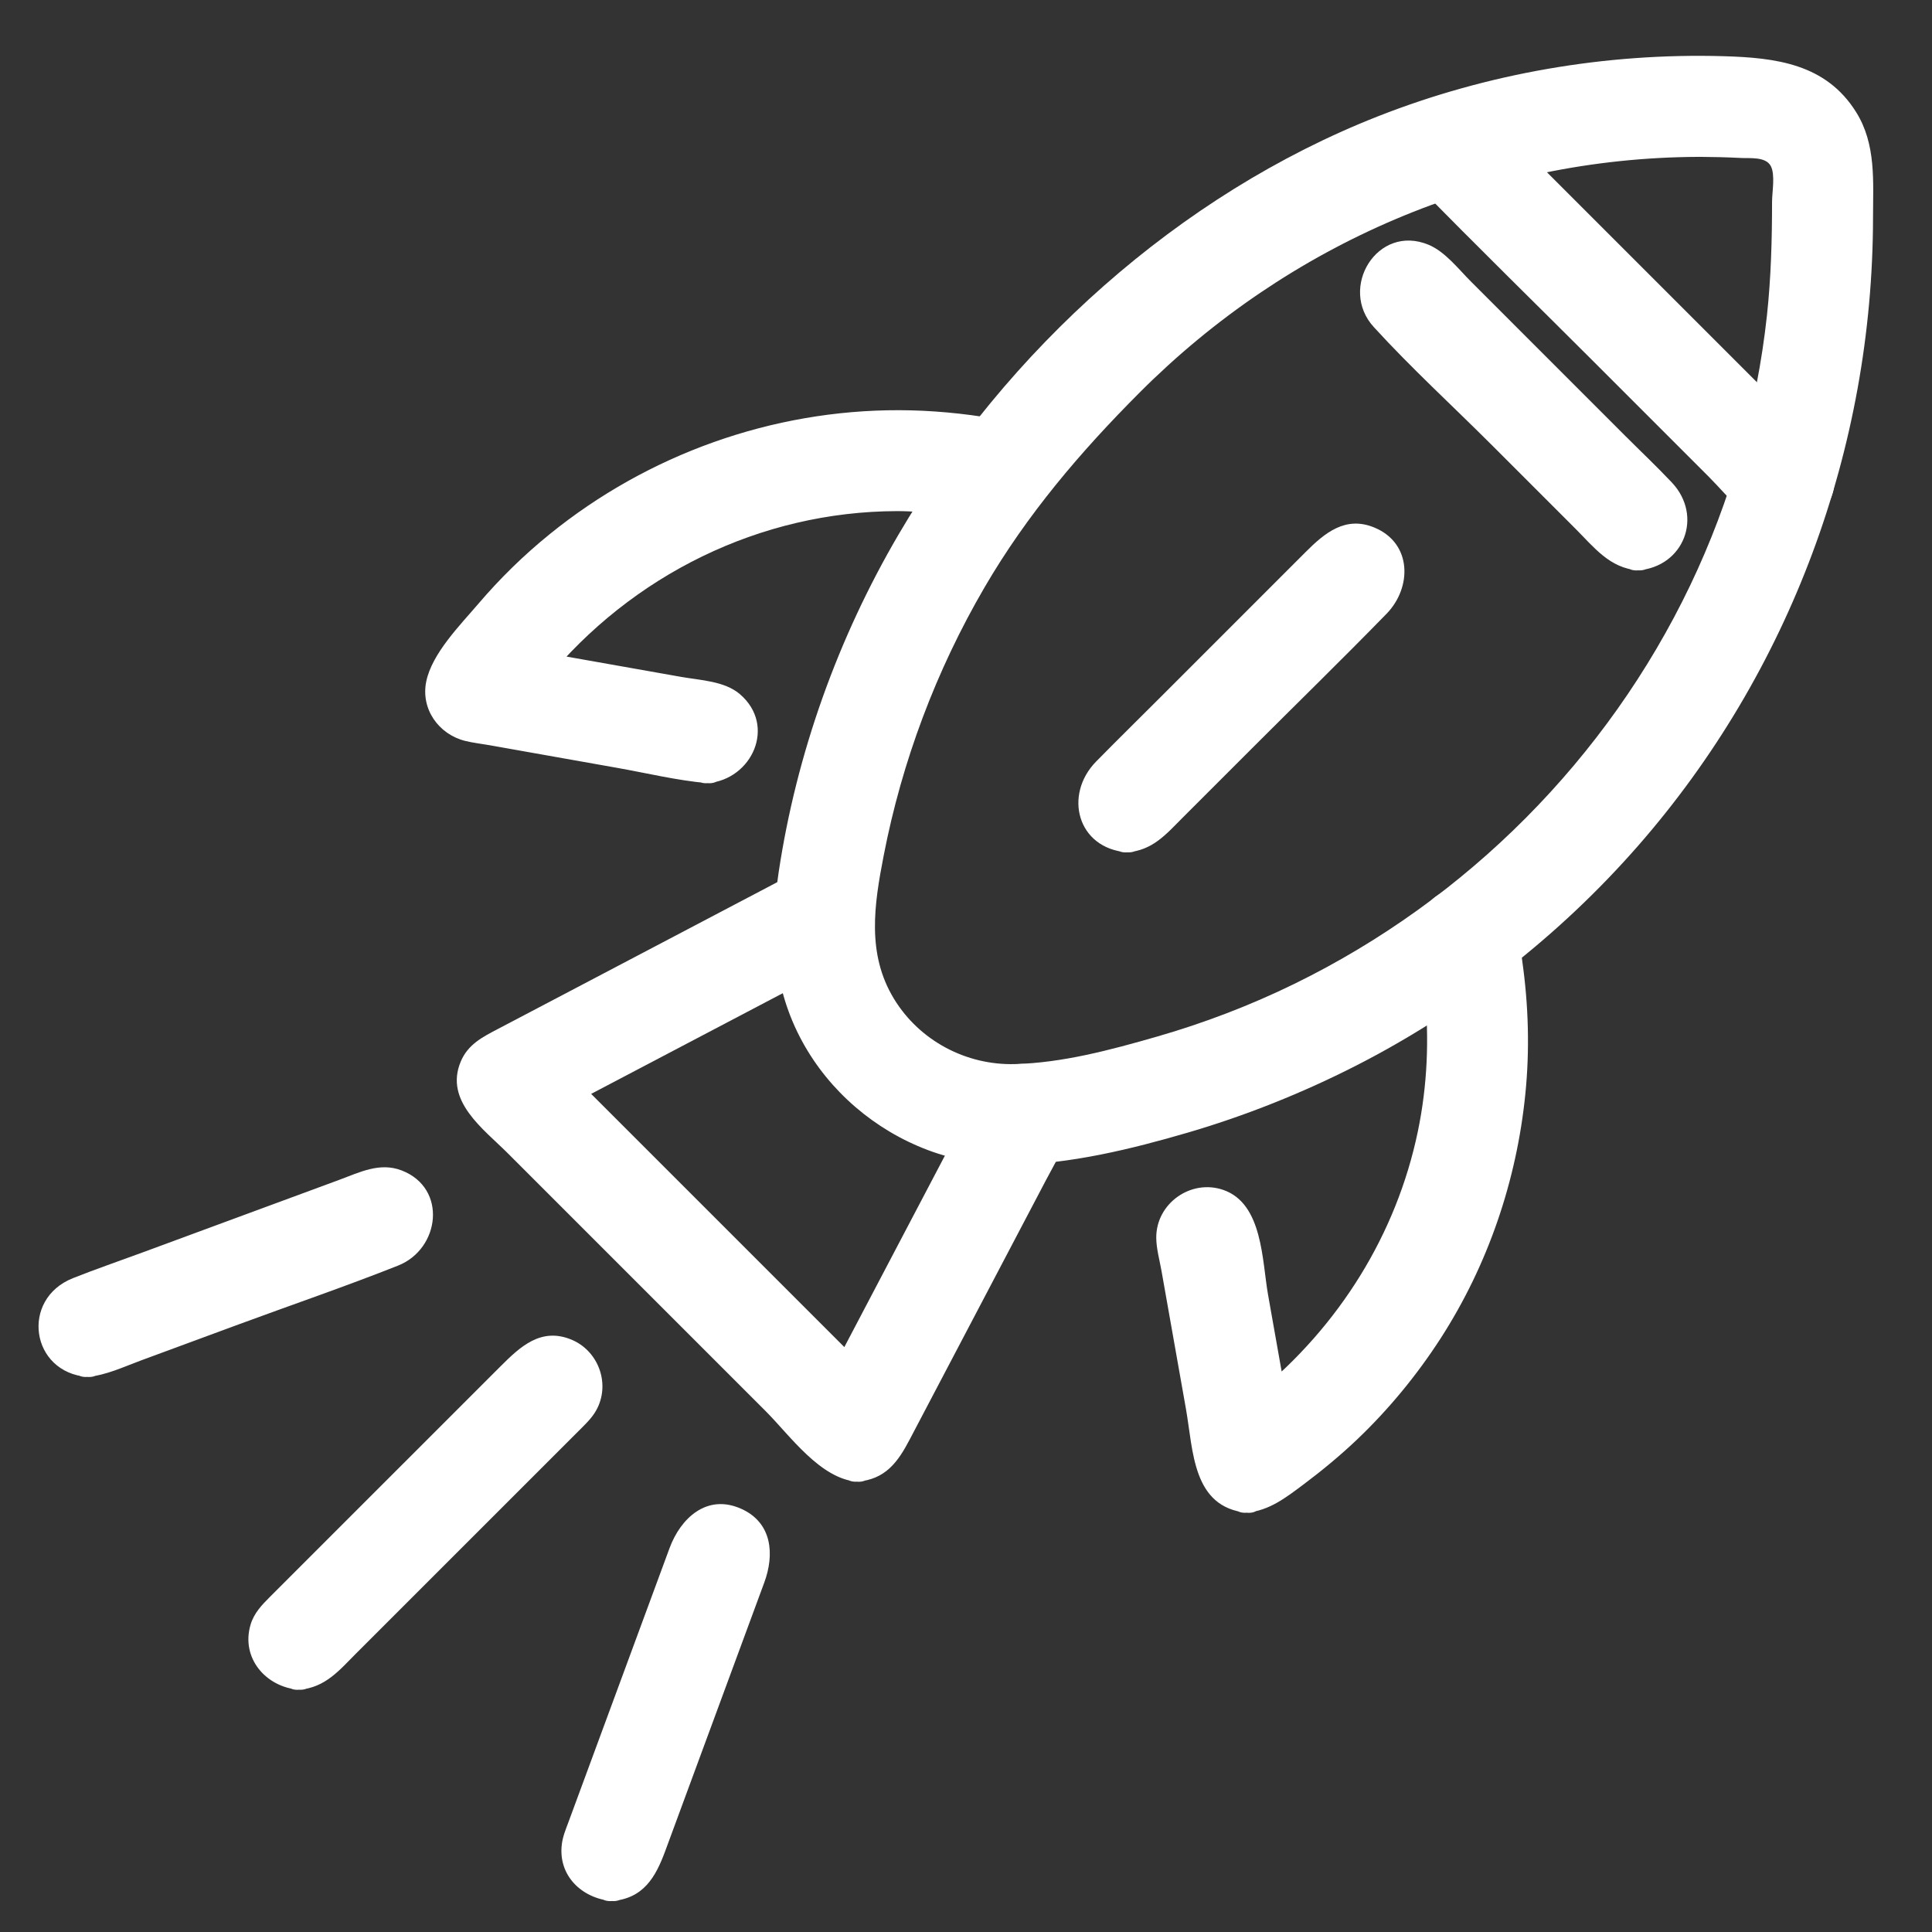
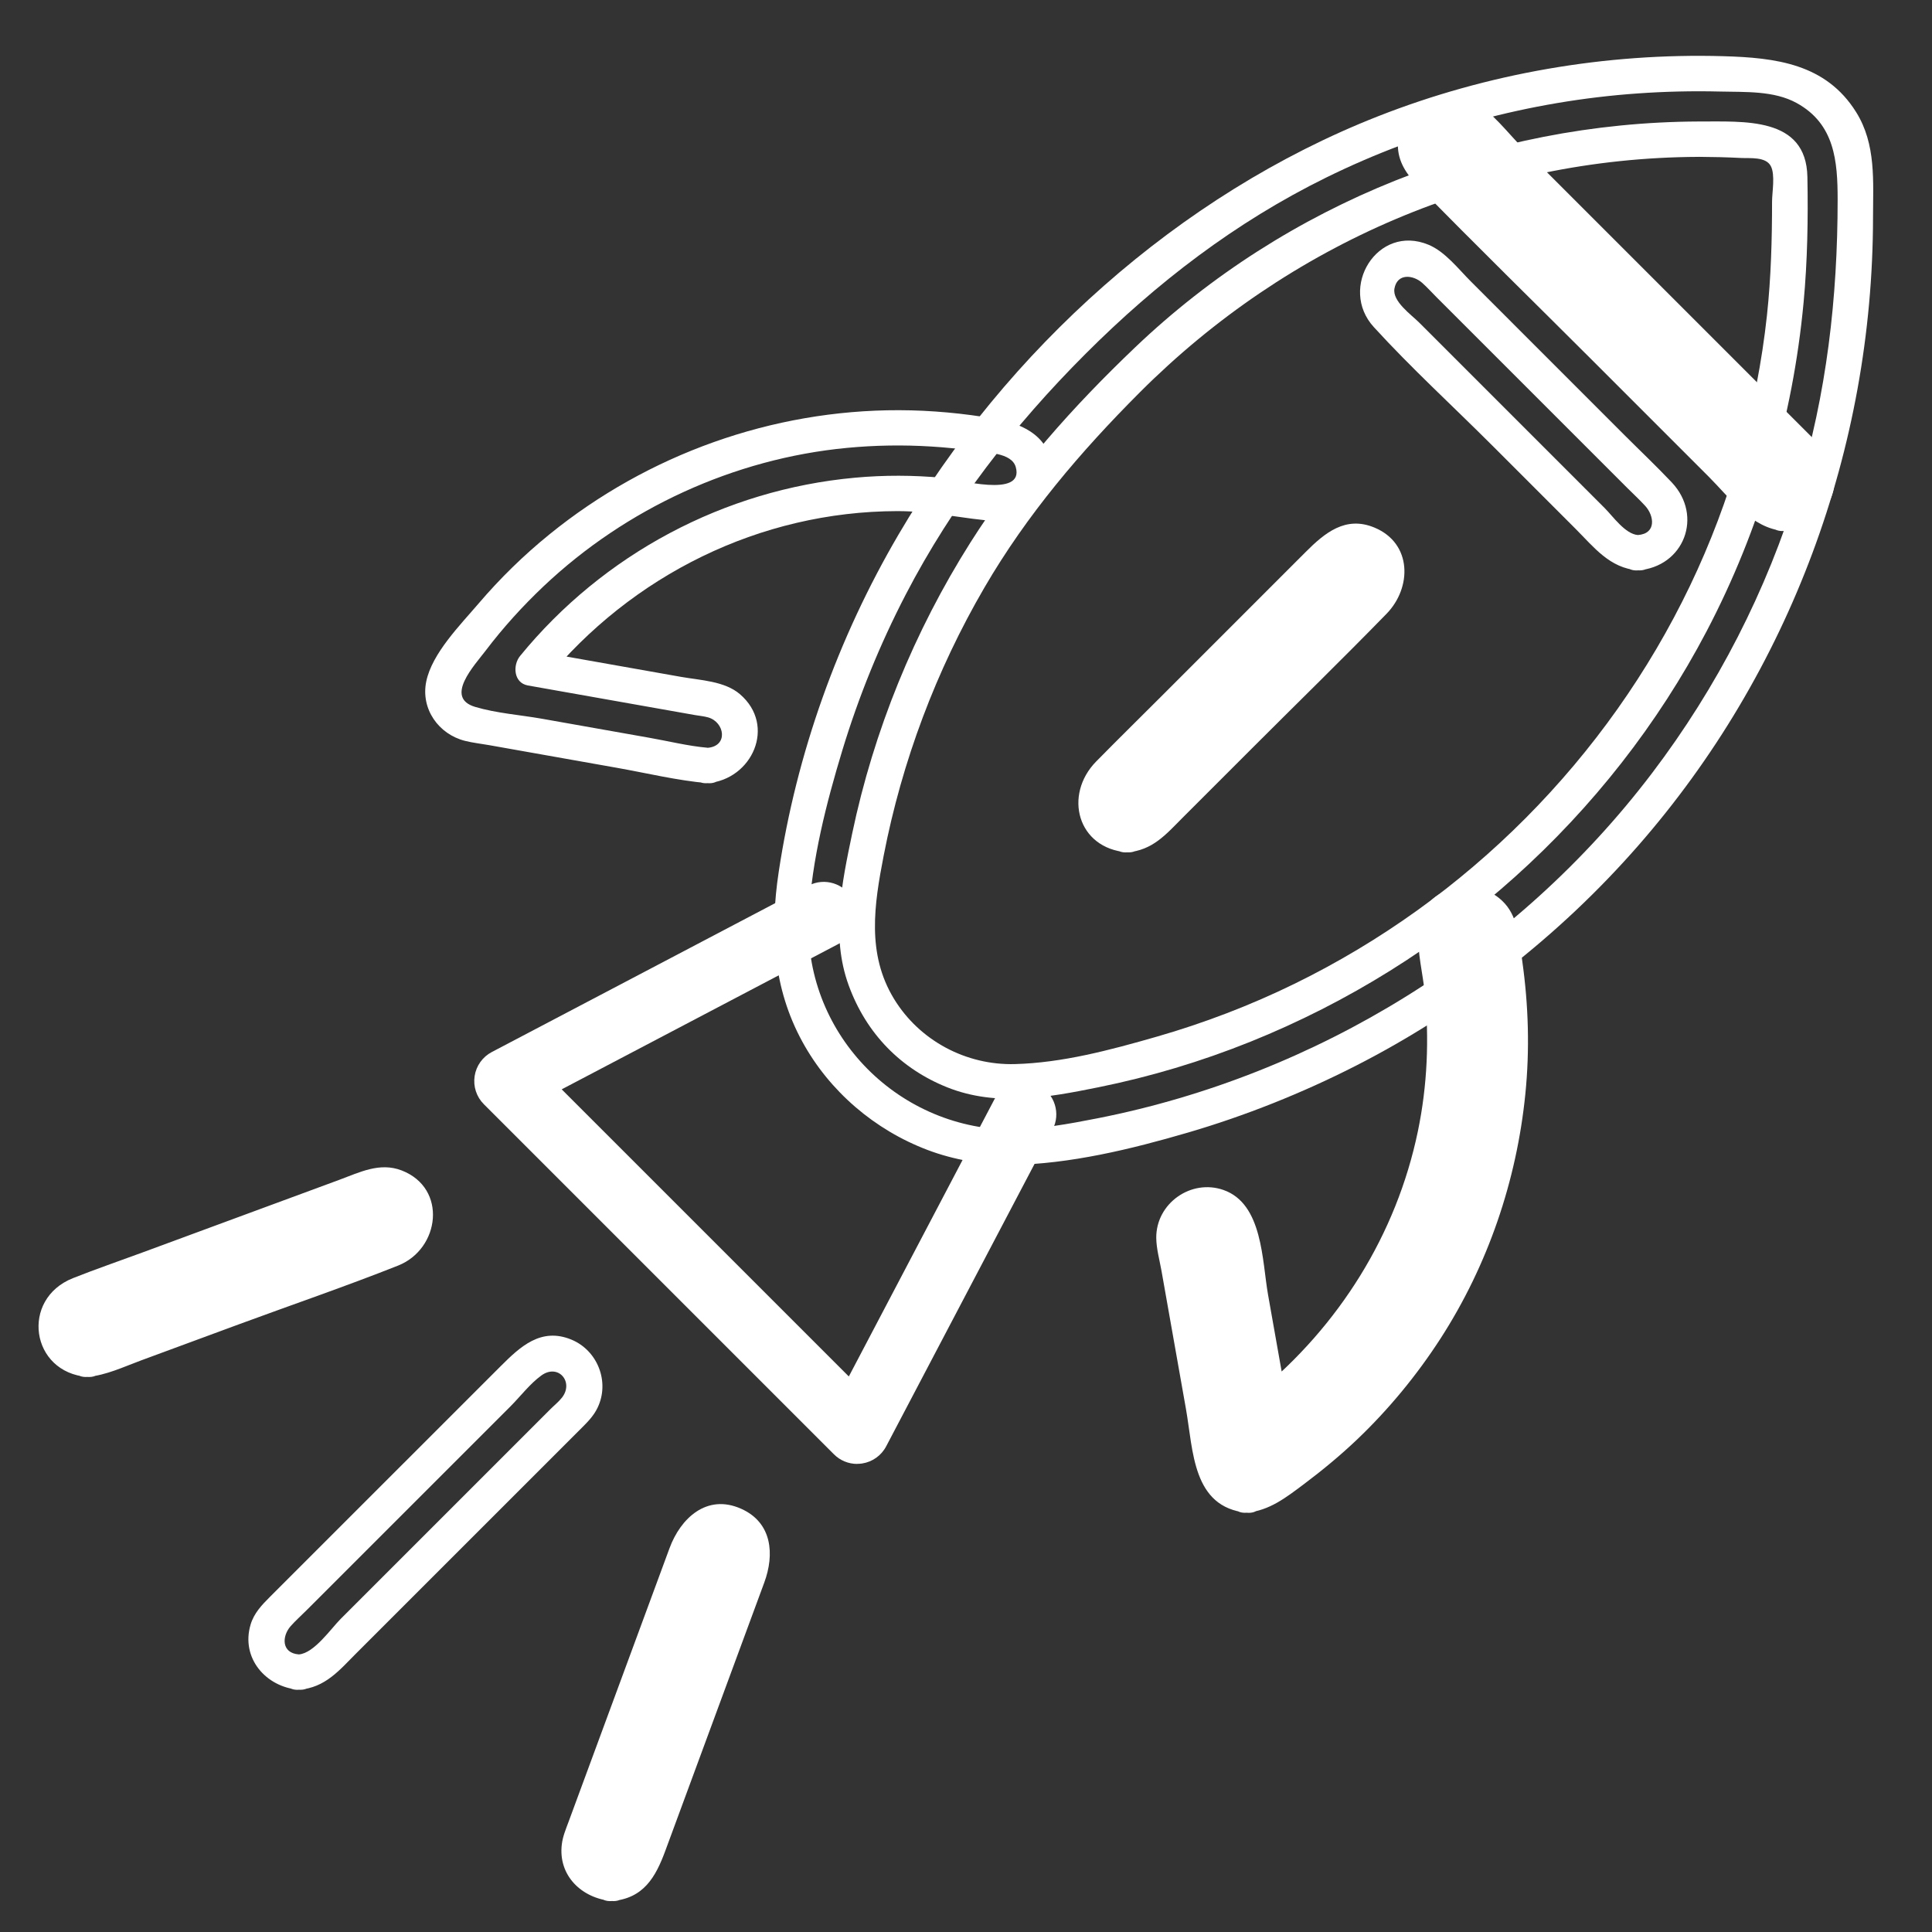
<svg xmlns="http://www.w3.org/2000/svg" viewBox="0 0 492 492">
  <rect x="0" y="0" width="492" height="492" fill="#333333" stroke="none" />
  <defs>
    <style>.c{fill:#fff;}</style>
  </defs>
  <g id="a">
    <g>
      <g>
-         <path class="c" d="M180.19,194.92c-.48,0-.97-.04-1.47-.13l-59.09-10.47c-2.76-.49-5.1-2.34-6.21-4.91-1.11-2.58-.85-5.54,.69-7.89,31.04-47.79,86.95-71.17,142.56-59.71,4.52,.93,7.42,5.34,6.49,9.86-.93,4.52-5.34,7.41-9.86,6.49-44.67-9.19-89.55,7.19-117.67,42.04l45.99,8.15c4.54,.8,7.56,5.14,6.76,9.68-.72,4.05-4.24,6.89-8.21,6.89Z" />
        <path class="c" d="M180.19,190.42c-4.95-.43-9.97-1.69-14.88-2.55l-27.26-4.83c-5.55-.98-11.63-1.41-17.04-3.02-7.94-2.36-.19-10.57,2.69-14.36,4.45-5.87,9.43-11.35,14.78-16.41,20.95-19.79,48.46-32.46,77.18-35.19,7.14-.68,14.33-.8,21.49-.35,3.61,.22,7.22,.58,10.8,1.11,3.12,.46,9.67,.39,10.72,4.11,2.28,8.05-14.89,3.11-18.61,2.76-7.42-.7-14.9-.72-22.32-.04-33.33,3.04-64.12,19.49-85.29,45.39-1.92,2.34-1.68,6.87,1.99,7.52l26.87,4.76,15.63,2.77c1.11,.2,2.31,.29,3.39,.6,4.25,1.22,5.18,7.32-.14,7.75-5.74,.45-5.78,9.46,0,9,11.34-.9,17.6-14.64,8.24-22.66-3.89-3.34-10.06-3.54-14.89-4.39l-36.7-6.5,1.99,7.52c22.03-26.95,54.7-43.17,89.64-43.25,8.7-.02,16.94,1.99,25.52,2.6,7.17,.51,13.69-5.11,13.85-12.42,.19-8.79-6.97-12.4-14.47-13.7-8.05-1.39-16.23-2.16-24.4-2.18-32.35-.08-63.97,11.26-89.06,31.63-6.55,5.31-12.6,11.23-18.07,17.64-4.63,5.43-11.81,12.64-13.29,19.8-1.45,7,3.14,13.47,9.91,15.15,1.96,.49,4.02,.71,6,1.06l32.64,5.79c7.63,1.35,15.36,3.24,23.09,3.91,5.77,.5,5.74-8.5,0-9Z" />
      </g>
      <g>
-         <path class="c" d="M257.34,292.19c-14.84,0-28.96-5.78-39.57-16.39-12.31-12.31-18.13-29.36-15.95-46.76,6.53-52.11,30.57-101.24,67.69-138.36l7.46-7.47c45.68-45.67,108.83-68.9,173.18-63.77,12.51,1,22.31,11.63,22.31,24.2v12.44c0,63.45-24.71,123.1-69.57,167.96-37.13,37.13-86.26,61.16-138.37,67.69-2.41,.3-4.81,.45-7.19,.45ZM432.52,35.44c-53.73,0-105.38,21.23-143.73,59.58l-7.46,7.47c-34.52,34.51-56.87,80.19-62.94,128.63-1.54,12.26,2.54,24.24,11.19,32.88,8.64,8.64,20.61,12.73,32.88,11.18,48.44-6.07,94.12-28.42,128.64-62.93,41.71-41.71,64.68-97.17,64.68-156.16v-12.44c0-3.93-3.05-7.25-6.95-7.56-5.45-.44-10.89-.65-16.31-.65Z" />
        <g>
          <path class="c" d="M257.34,287.69c-29.36-.41-52.98-25.07-51.38-54.58,.77-14.12,4.46-28.56,8.55-42.04,4.16-13.69,9.55-26.96,16.14-39.66,11.92-22.96,27.54-43.04,45.78-61.29,18.13-18.14,38.18-33.53,61.26-44.89,24.72-12.17,51.91-19.51,79.4-21.44,6.96-.49,13.94-.65,20.92-.48,6.41,.16,13.74-.26,19.52,2.92,9.7,5.34,10.44,14.79,10.44,24.61,0,24.98-2.8,49.47-10.08,73.43-7.95,26.17-20.64,50.83-37.18,72.61-34.44,45.36-85.36,76.9-141.2,87.9-7.3,1.44-14.71,2.78-22.16,2.89-5.79,.09-5.8,9.09,0,9,15.13-.23,30.74-4.03,45.2-8.26s29.05-10.03,42.71-17c27.21-13.89,51.77-33.02,71.89-56.02,38.69-44.23,59.76-101.23,59.83-159.93,.01-9.23,.83-18.68-4.29-26.89-7.71-12.36-20.5-13.88-33.86-14.26-29.9-.85-60.05,4.36-87.89,15.3-50.75,19.94-94.64,59.59-122.13,106.53-15.45,26.38-25.97,55.75-30.52,85.99-2.26,15.03-1.4,29.52,6.02,43.12,6.92,12.68,18.45,22.51,31.93,27.61,6.75,2.55,13.92,3.7,21.12,3.8,5.79,.08,5.8-8.92,0-9Z" />
          <path class="c" d="M432.52,30.94c-53.17,.21-104.9,20.76-143.42,57.49-15.77,15.03-30.28,31.25-41.96,49.7-14.32,22.64-24.64,47.94-30.13,74.16-2.64,12.6-5.44,26.04-.92,38.54s13.47,21.44,25.21,26.1c12.5,4.96,25.63,2.54,38.39-.04,13.23-2.67,26.21-6.57,38.73-11.6,49.57-19.94,91.33-57.14,116.18-104.53,13.64-26,21.97-54.51,24.7-83.73,.99-10.6,1.17-21.31,.97-31.96-.28-15.46-16.22-14.08-27.76-14.13-5.79-.03-5.8,8.97,0,9,3.62,.02,7.25,.1,10.87,.29,2.26,.12,6.29-.38,7.57,2.06,1.17,2.23,.32,6.67,.32,9.05,0,9.66-.26,19.28-1.29,28.89-2.57,23.82-9.25,47.35-19.61,68.95-21.08,43.99-56.86,79.88-100.65,101.32-11.28,5.52-23.05,10.02-35.11,13.49s-24.09,6.66-36.14,6.99c-12.44,.34-24.33-5.97-30.82-16.64-6.97-11.46-5.04-23.96-2.61-36.46,4.66-24.01,13.35-47.15,25.67-68.28,10.81-18.55,24.42-34.53,39.53-49.66,37.9-37.94,88.5-59.78,142.28-59.99,5.79-.02,5.8-9.02,0-9Z" />
        </g>
      </g>
      <g>
        <path class="c" d="M317.51,380.73c-1.11,0-2.22-.22-3.26-.67-2.57-1.11-4.52-3.37-5.01-6.13l-10.17-57.37c-.8-4.54,2.22-8.87,6.76-9.68,4.52-.8,8.87,2.22,9.68,6.76l7.84,44.25c34.91-28.22,51.23-73.05,42.05-117.65-.93-4.52,1.98-8.93,6.49-9.86,4.49-.93,8.93,1.98,9.86,6.49,11.45,55.6-11.92,111.52-59.52,142.45-1.41,.91-3.07,1.39-4.73,1.39Z" />
        <path class="c" d="M317.51,376.23c-5.74-.57-5.87-14.46-6.58-18.51l-5.37-30.28c-.6-3.4-1.25-6.79-1.81-10.2-.09-.54-.34-1.22-.32-1.78,.16-3.59,4.42-5.82,6.88-2.63,1.39,1.81,1.45,5.36,1.84,7.53l2.43,13.69,4.44,25.04c.65,3.66,5.18,3.91,7.52,1.99,31.54-25.84,48.98-66.1,45.42-106.84-.22-2.48-.52-4.95-.87-7.41s-1.51-5.52-1.35-7.93,1.56-4.35,4.2-4.1c3.32,.31,3.58,3.68,4.06,6.29,1.83,9.93,2.45,20.09,1.98,30.18-.92,19.62-6.3,39.02-15.69,56.27-5.19,9.54-11.5,18.41-18.86,26.39-3.7,4.01-7.65,7.8-11.8,11.34-2.39,2.04-4.84,3.99-7.38,5.84s-5.6,4.81-8.74,5.11c-5.71,.55-5.77,9.55,0,9s9.97-3.85,14.5-7.24,9.26-7.29,13.53-11.35c8.09-7.7,15.26-16.41,21.32-25.79,12.05-18.68,19.36-40.14,21.58-62.23,1.14-11.3,.8-22.67-.79-33.91-.69-4.88-.96-10.73-4.4-14.57s-8.9-5.34-13.85-3.7c-12.22,4.04-7.51,17.06-6.59,26.25,1.19,11.8,.68,23.76-1.73,35.38-5.48,26.38-20.13,49.63-40.9,66.65l7.52,1.99-4.78-26.97c-1.54-8.69-1.33-23.18-11.35-26.69-8.23-2.89-17.17,3.38-17.12,12.17,.02,2.77,.86,5.75,1.34,8.46l6.22,35.12c1.89,10.67,1.62,25.06,15.5,26.44,5.76,.57,5.72-8.43,0-9Z" />
      </g>
      <g>
        <path class="c" d="M218.27,372.8c-2.2,0-4.33-.87-5.9-2.45l-89.15-89.15c-1.88-1.87-2.75-4.53-2.35-7.16,.4-2.62,2.02-4.9,4.37-6.13l80.65-42.37c4.08-2.15,9.13-.58,11.27,3.5,2.15,4.08,.57,9.13-3.5,11.27l-70.62,37.1,73.12,73.12,37.1-70.62c2.15-4.08,7.2-5.66,11.27-3.51,4.08,2.14,5.65,7.19,3.51,11.27l-42.37,80.65c-1.23,2.35-3.51,3.97-6.13,4.37-.42,.06-.84,.09-1.25,.09Z" />
-         <path class="c" d="M218.27,368.3c-2.44-.19-4.13-2.54-5.75-4.15l-8.61-8.61-28.03-28.03-30.24-30.24c-6.04-6.04-12.54-11.86-18.23-18.23-2.34-2.62-2.72-5.54,.7-7.56,2.81-1.66,5.81-3.05,8.7-4.57l35.86-18.84,31.67-16.64c2.65-1.39,6.96-4.39,8.92-.11s-3.88,6.16-6.64,7.61l-65.86,34.61c-2.59,1.36-2.88,5.09-.91,7.07l63.97,63.97,9.15,9.15c1.97,1.97,5.71,1.68,7.07-.91l35.4-67.38c.53-1.01,.98-2.2,1.65-3.14,2.9-4.06,8.62-1.72,7.01,3.21-1.03,3.16-3.31,6.3-4.85,9.23l-22.03,41.93-11.16,21.25c-1.56,2.96-3.82,10.1-7.79,10.4-5.74,.43-5.79,9.43,0,9,7.22-.54,10.39-5.01,13.38-10.71l9.64-18.35,25.1-47.77c1.83-3.48,3.81-6.92,5.5-10.47,5.62-11.77-7.54-24.63-18.75-16.58-3.85,2.76-5.79,8.08-7.93,12.14l-11.62,22.11-21.32,40.59,7.07-.91-63.97-63.97-9.15-9.15-.91,7.07,64.88-34.09c3.37-1.77,7.17-3.29,9.6-6.32,6.99-8.73-.33-21.81-11.38-20.7-3.53,.35-6.82,2.53-9.91,4.15l-15.28,8.03-42.17,22.16-14.28,7.5c-3.92,2.06-7.62,3.91-9.46,8.34-4.16,10.02,5.82,17.12,11.99,23.29l29.69,29.69,36,36c6.2,6.2,13.86,17.22,23.28,17.96,5.77,.45,5.75-8.55,0-9Z" />
      </g>
      <g>
-         <path class="c" d="M76.11,425.81c-2.14,0-4.27-.82-5.9-2.45-3.26-3.26-3.26-8.54,0-11.8l64.5-64.5c3.26-3.26,8.54-3.26,11.8,0,3.26,3.26,3.26,8.55,0,11.8l-64.5,64.5c-1.63,1.63-3.77,2.45-5.9,2.45Z" />
        <path class="c" d="M76.11,421.31c-4.5-.34-4.34-4.66-2.09-7.2,1.25-1.41,2.69-2.69,4.02-4.02l15.18-15.18,36.75-36.74c2.51-2.51,5-5.81,7.9-7.9,4.3-3.1,8.33,1.66,5.26,5.62-.85,1.09-2.03,2.03-3.01,3.01l-33.61,33.61-19.75,19.75c-2.46,2.46-6.76,8.75-10.64,9.05-5.74,.44-5.79,9.44,0,9,6.76-.52,10.32-5,14.74-9.42l19.23-19.23,37.98-37.97c1.61-1.61,3.13-3.14,4.13-5.25,3.11-6.53,.01-14.5-6.65-17.28-7.79-3.24-13.11,1.82-18.1,6.8l-40.92,40.91-17.75,17.75c-2.09,2.09-4.1,4.17-4.97,7.11-2.53,8.54,3.94,15.93,12.29,16.57,5.78,.44,5.75-8.56,0-9Z" />
      </g>
      <g>
        <path class="c" d="M22.3,346.14c-3.39,0-6.59-2.09-7.83-5.46-1.59-4.32,.62-9.12,4.94-10.72l75.34-27.8c4.31-1.6,9.12,.62,10.72,4.94,1.59,4.32-.62,9.12-4.94,10.72l-75.34,27.8c-.95,.35-1.93,.52-2.89,.52Z" />
        <path class="c" d="M22.3,341.64c-4.48-.34-4.82-5.65-1.24-7.51,1.24-.64,2.74-1.01,4.05-1.49l17.71-6.53,43.22-15.95c3.21-1.18,6.49-2.77,9.81-3.62,4.72-1.21,7.88,4.21,3.38,6.98-.87,.54-2.13,.79-3.09,1.14l-38.68,14.27-23.57,8.7c-3.56,1.31-7.74,3.68-11.6,4.01-5.73,.5-5.78,9.51,0,9,4.76-.42,9.22-2.57,13.66-4.21l24.82-9.16c13.53-4.99,27.22-9.67,40.63-14.99,10.61-4.21,12.62-19.66,.91-24.21-5.6-2.17-10.72,.47-15.9,2.38l-50.18,18.52c-5.88,2.17-11.83,4.21-17.65,6.52-13.44,5.33-10.82,24.05,3.71,25.16,5.78,.44,5.75-8.56,0-9Z" />
      </g>
      <g>
        <path class="c" d="M155.78,479.62c-.96,0-1.94-.17-2.89-.52-4.33-1.6-6.54-6.4-4.94-10.72l27.8-75.34c1.6-4.33,6.41-6.53,10.72-4.94,4.33,1.6,6.54,6.4,4.94,10.72l-27.8,75.34c-1.25,3.37-4.44,5.46-7.83,5.46Z" />
        <path class="c" d="M155.78,475.12c-6.41-.56-2.71-7.65-1.46-11.04l6.81-18.45,15.78-42.76c.99-2.67,1.67-6.3,3.24-8.7,3.04-4.63,8.04-.74,6.81,3.76-.34,1.26-.93,2.51-1.38,3.74l-14.64,39.67-8.49,22.99c-1.2,3.25-2.32,10.45-6.68,10.79-5.74,.44-5.79,9.44,0,9,8.11-.62,11.19-6.1,13.66-12.81l7.83-21.23,17.37-47.08c2.63-7.13,2.06-15.24-5.91-18.79-8.72-3.88-15.41,2.42-18.22,10.05l-17.09,46.31-8.64,23.42c-.7,1.89-1.46,3.68-1.7,5.69-.98,8,5.13,13.76,12.7,14.43,5.77,.51,5.73-8.49,0-9Z" />
      </g>
      <g>
        <path class="c" d="M454.31,130.74c-2.14,0-4.27-.82-5.9-2.45l-85.46-85.46c-3.26-3.26-3.26-8.54,0-11.8,3.26-3.26,8.54-3.26,11.8,0l85.46,85.46c3.26,3.26,3.26,8.54,0,11.8-1.63,1.63-3.77,2.45-5.9,2.45Z" />
        <path class="c" d="M454.31,126.24c-4-.31-8.46-6.86-10.99-9.39l-21.28-21.28-47.43-47.43-6.39-6.39c-1.2-1.2-2.79-2.41-3.11-4.15-.75-4.14,3.75-5.34,6.48-3.36,.38,.28,.69,.71,1.03,1.03,1.84,1.7,3.56,3.56,5.33,5.33l45.77,45.77,24.58,24.58,7.06,7.06c2.5,2.5,4.9,7.75-1.07,8.21s-5.79,9.44,0,9c9.19-.7,16.11-10.01,11.35-18.85-1.15-2.13-2.93-3.73-4.61-5.42l-19.4-19.4-53.63-53.63c-3.95-3.95-8.14-9.65-13.17-12.36-8.36-4.51-18.85,1.94-18.85,11.35,0,4.24,2.21,7.46,5.01,10.33,14.81,15.18,30.01,30.01,45,45l29.12,29.12c5.44,5.44,10.97,13.23,19.17,13.85,5.78,.44,5.75-8.56,0-9Z" />
      </g>
      <g>
-         <path class="c" d="M417.1,140.75c-2.14,0-4.27-.82-5.9-2.45l-58.26-58.26c-3.26-3.26-3.26-8.55,0-11.8,3.26-3.26,8.54-3.26,11.8,0l58.26,58.26c3.26,3.26,3.26,8.55,0,11.8-1.63,1.63-3.77,2.45-5.9,2.45Z" />
        <path class="c" d="M417.1,136.25c-3.23-.25-6.34-4.75-8.42-6.83l-14.74-14.74-32.55-32.55c-1.99-1.99-6.88-5.4-6.28-8.66,.72-3.94,4.76-3.48,7.07-1.43,1.27,1.13,2.43,2.43,3.64,3.64l31.86,31.86,16.66,16.66c1.53,1.53,3.14,3.01,4.61,4.61,2.33,2.54,2.91,7.08-1.84,7.44-5.74,.44-5.79,9.44,0,9,11.76-.9,16.69-13.85,8.62-22.4-3.88-4.11-8.01-8.01-12-12l-39.18-39.19c-3.16-3.16-6.54-7.58-10.76-9.33-13.04-5.42-23.03,11.02-13.94,20.96,9.54,10.45,20.11,20.11,30.11,30.11l21.23,21.23c4.74,4.74,8.73,10.06,15.93,10.61,5.78,.44,5.75-8.56,0-9Z" />
      </g>
      <g>
        <path class="c" d="M287.02,212.57c-2.14,0-4.27-.82-5.9-2.45-3.26-3.26-3.26-8.54,0-11.8l58.05-58.05c3.26-3.26,8.54-3.26,11.8,0,3.26,3.26,3.26,8.54,0,11.8l-58.05,58.05c-1.63,1.63-3.77,2.45-5.9,2.45Z" />
        <path class="c" d="M287.02,208.07c-4.25-.33-4.43-4.53-2.19-7.1,1.08-1.24,2.35-2.35,3.51-3.51l13.67-13.67,33.28-33.28c2.24-2.24,4.45-5.17,7.03-7.03,4.25-3.06,8.33,1.58,5.33,5.55-.74,.98-1.81,1.81-2.67,2.67l-30.41,30.41-17.52,17.52c-2.34,2.34-6.33,8.14-10.02,8.43-5.74,.44-5.79,9.44,0,9,6.5-.5,9.89-4.57,14.12-8.81l17.71-17.71c11.41-11.41,22.97-22.68,34.23-34.23,6.48-6.64,6.57-17.95-3.08-21.96-7.38-3.07-12.69,1.4-17.51,6.22l-37.49,37.49c-5.29,5.29-10.64,10.54-15.88,15.88-8.32,8.49-4.81,22.14,7.9,23.11,5.78,.44,5.75-8.56,0-9Z" />
      </g>
    </g>
  </g>
  <g id="b" />
</svg>